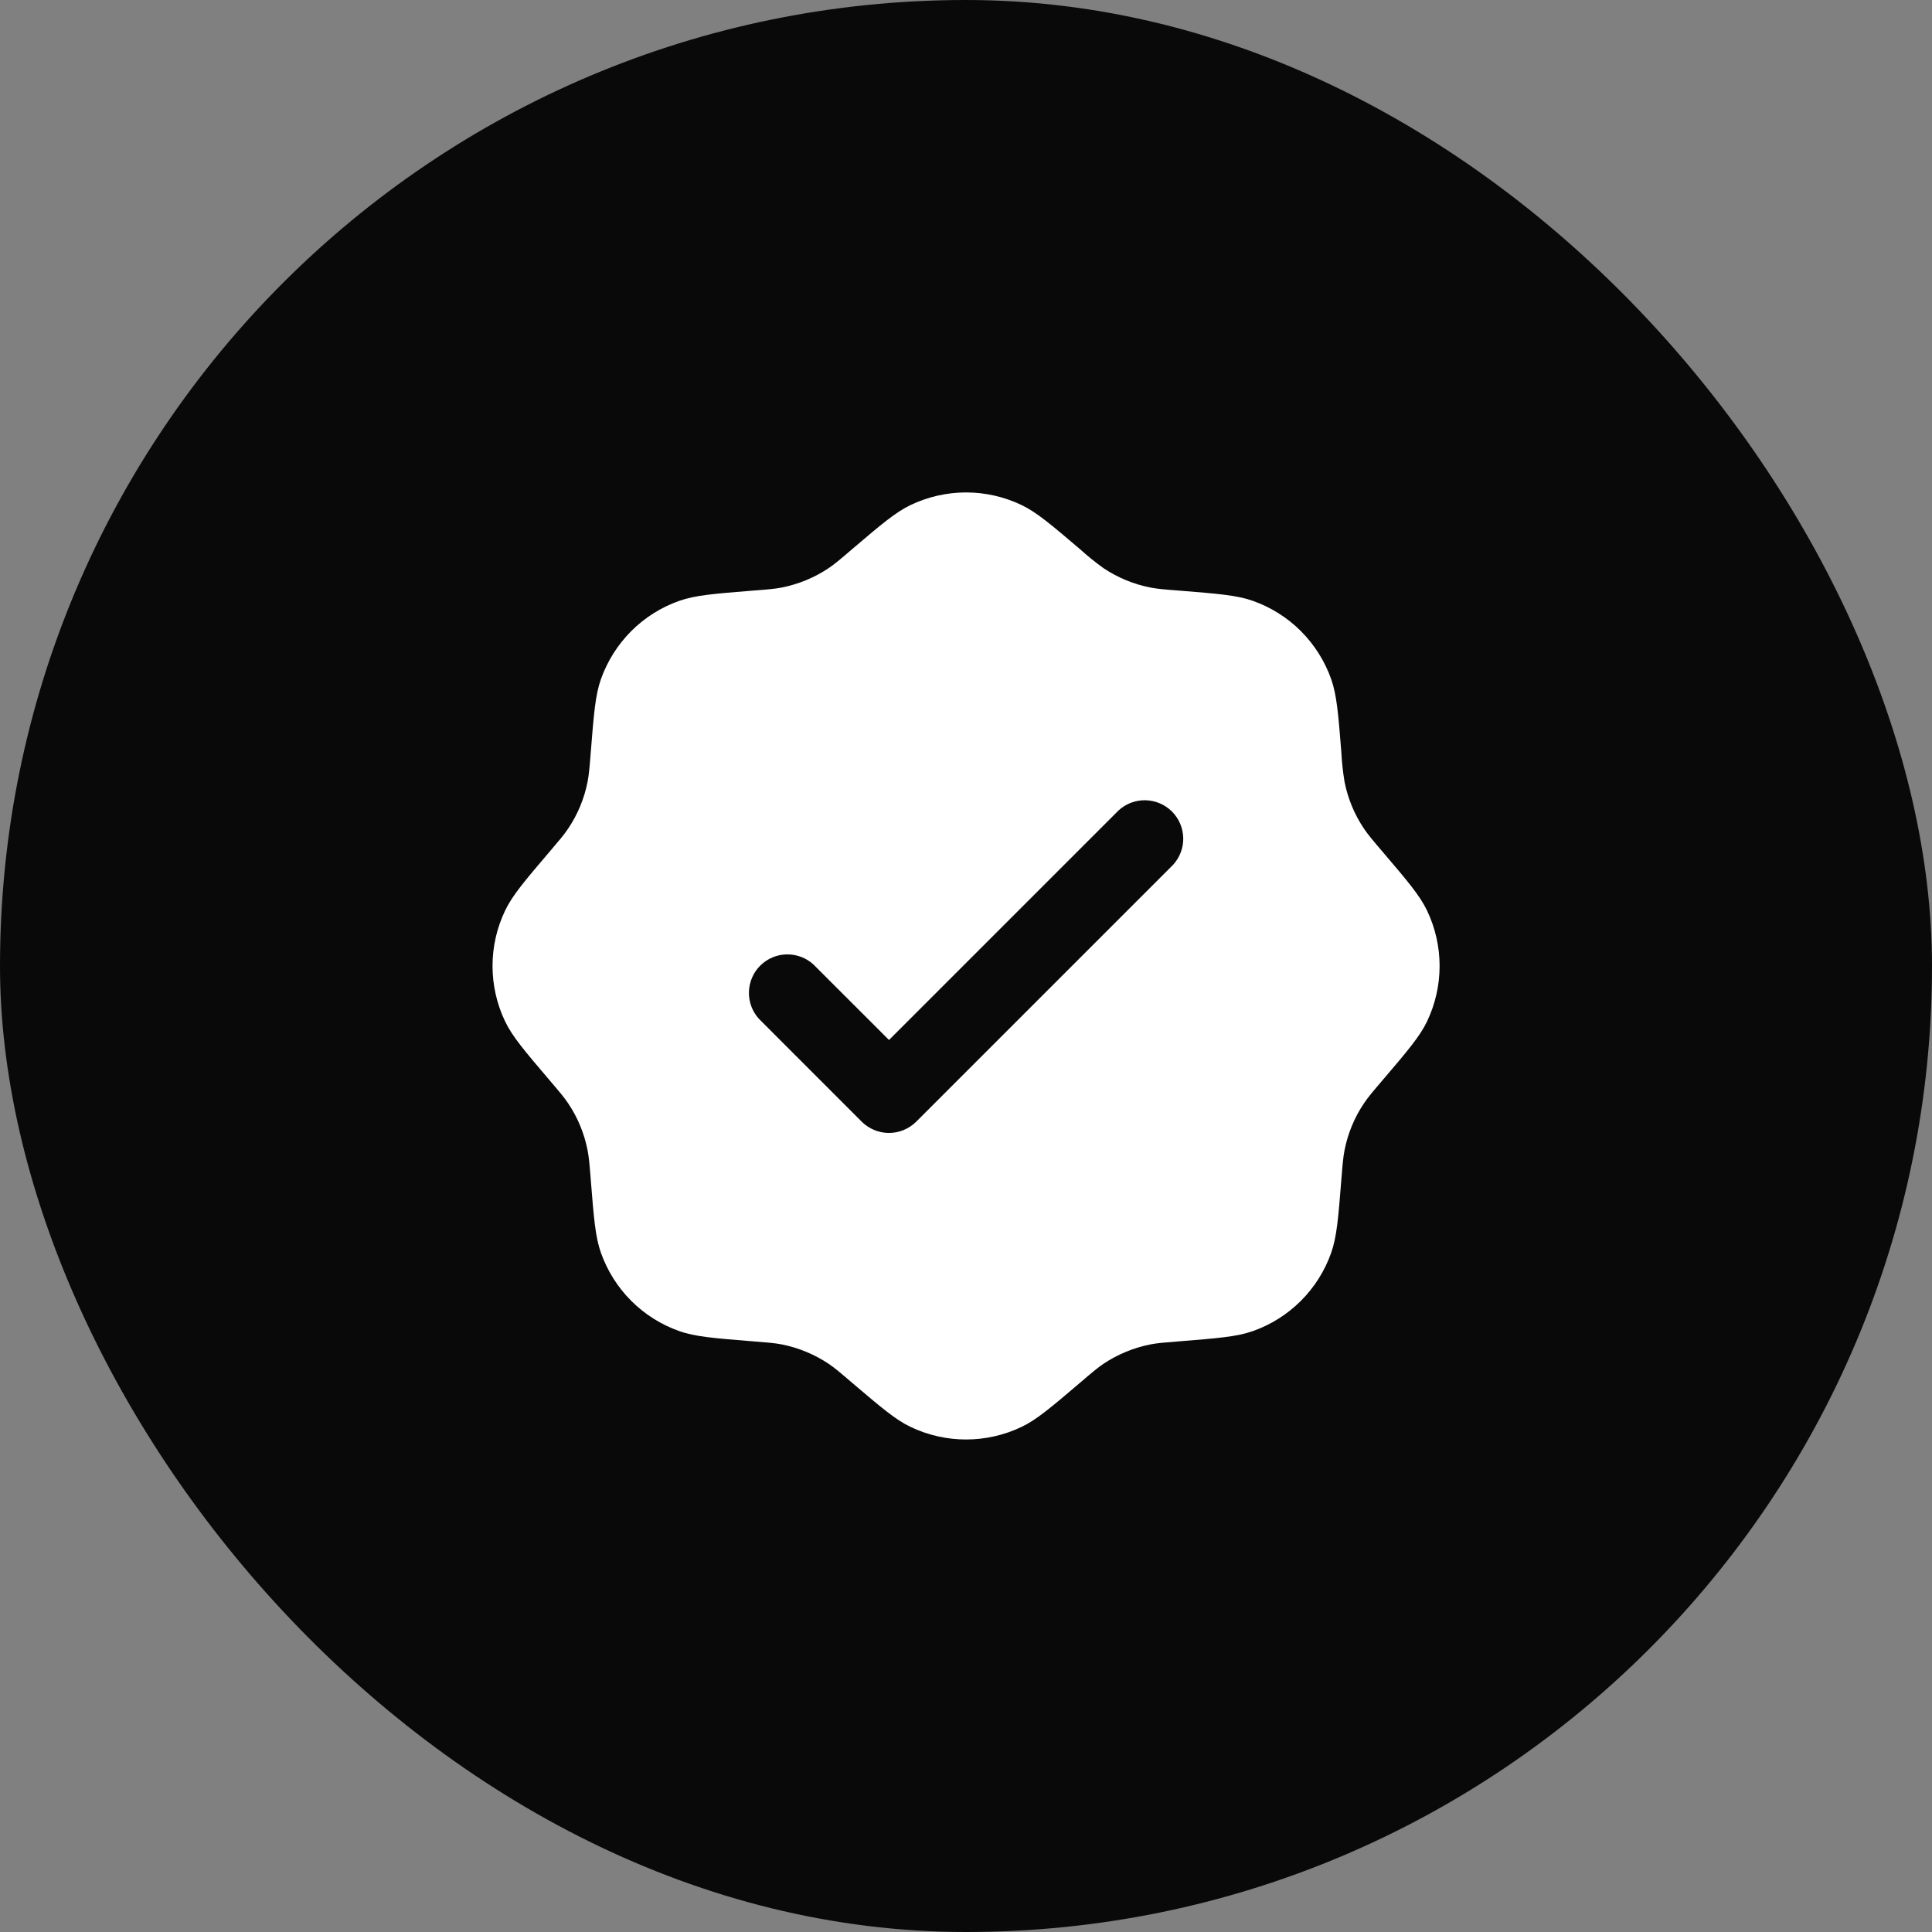
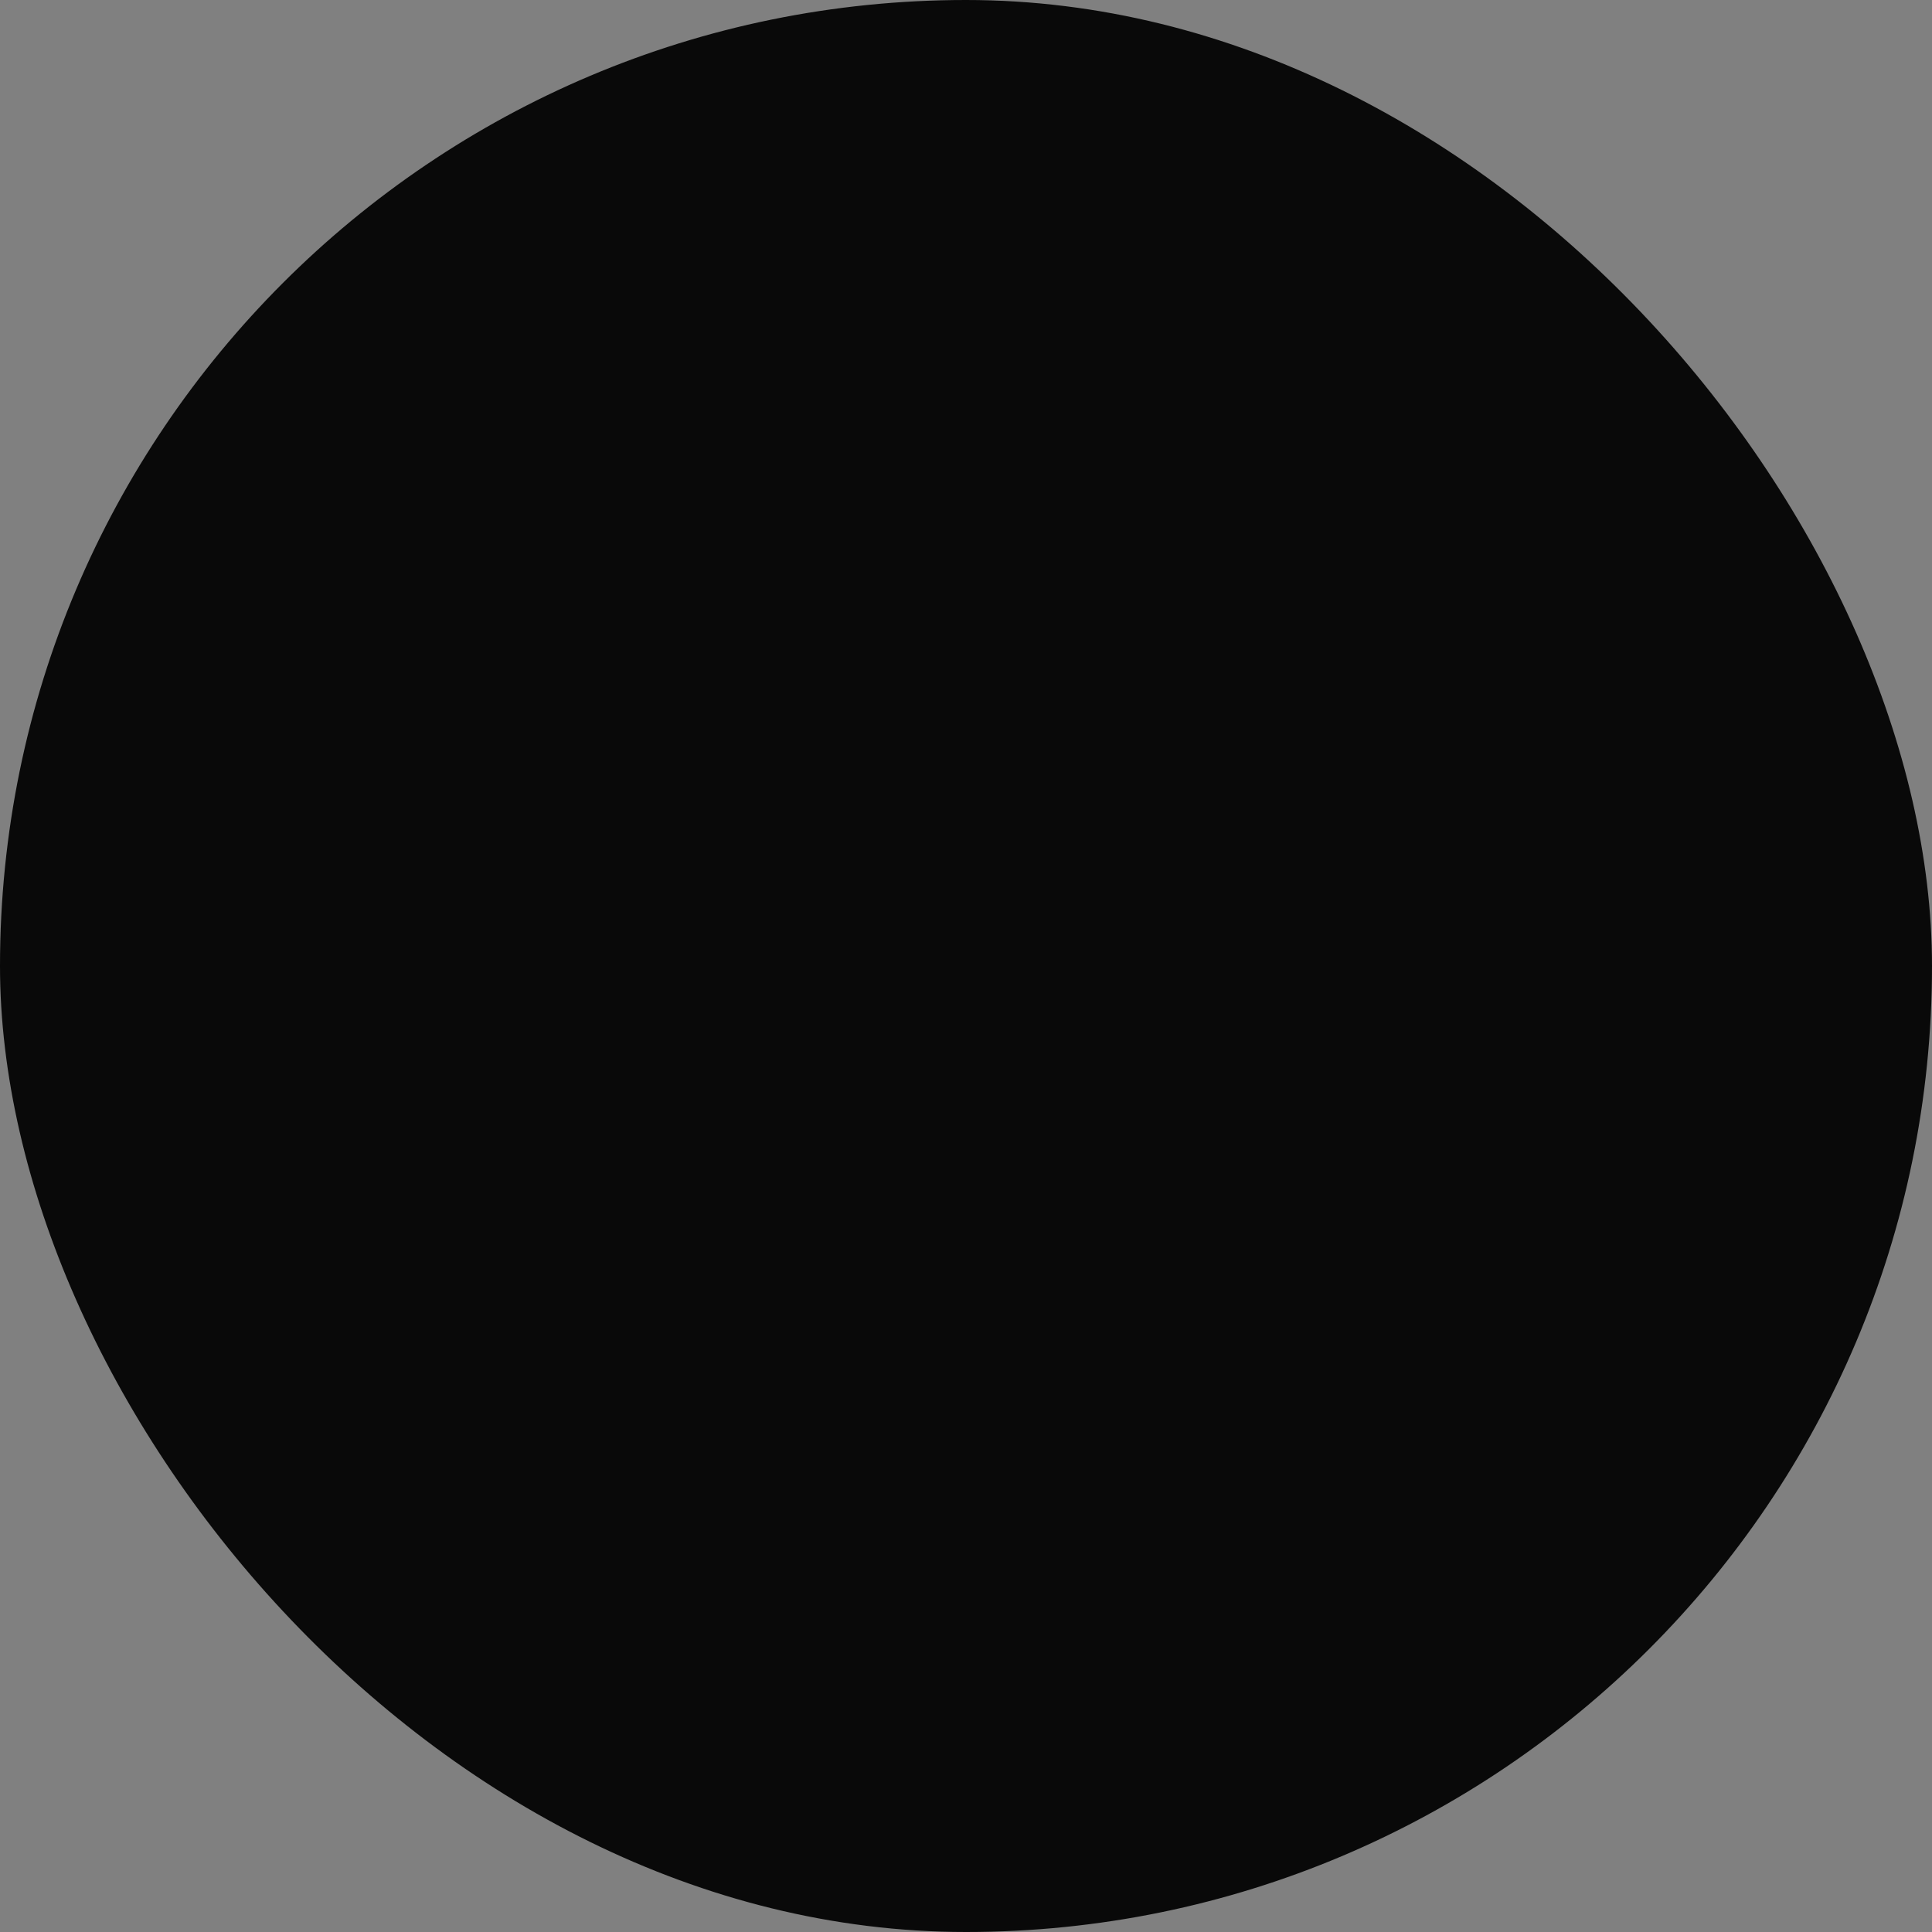
<svg xmlns="http://www.w3.org/2000/svg" width="34" height="34" viewBox="0 0 34 34" fill="none">
  <rect x="0" y="0" width="34" height="34" fill="#808080" stroke="none" />
  <rect width="34" height="34" rx="17" fill="#090909" />
-   <path fill-rule="evenodd" clip-rule="evenodd" d="M14.994 9.666C14.792 9.84 14.69 9.926 14.582 9.999C14.334 10.165 14.054 10.28 13.761 10.339C13.634 10.364 13.5 10.375 13.234 10.395C12.567 10.449 12.233 10.475 11.954 10.574C11.636 10.686 11.347 10.868 11.108 11.107C10.87 11.346 10.688 11.635 10.575 11.953C10.477 12.231 10.45 12.565 10.397 13.233C10.376 13.499 10.365 13.632 10.34 13.76C10.282 14.053 10.167 14.332 10 14.58C9.928 14.689 9.841 14.79 9.668 14.993C9.234 15.503 9.016 15.758 8.889 16.025C8.594 16.641 8.594 17.358 8.889 17.975C9.016 18.241 9.234 18.496 9.668 19.006C9.841 19.209 9.928 19.31 10 19.419C10.167 19.667 10.282 19.946 10.34 20.24C10.365 20.368 10.376 20.5 10.397 20.766C10.45 21.434 10.477 21.768 10.575 22.046C10.688 22.364 10.87 22.654 11.108 22.892C11.347 23.131 11.636 23.313 11.954 23.425C12.233 23.524 12.567 23.55 13.234 23.604C13.5 23.625 13.634 23.635 13.761 23.66C14.054 23.719 14.334 23.835 14.582 24C14.69 24.073 14.792 24.16 14.994 24.333C15.504 24.767 15.759 24.985 16.026 25.112C16.643 25.406 17.359 25.406 17.976 25.112C18.243 24.985 18.498 24.767 19.008 24.333C19.21 24.16 19.312 24.073 19.42 24C19.669 23.834 19.948 23.719 20.241 23.66C20.369 23.635 20.502 23.625 20.768 23.604C21.435 23.55 21.769 23.524 22.048 23.425C22.366 23.313 22.655 23.131 22.894 22.892C23.132 22.654 23.315 22.364 23.427 22.046C23.525 21.768 23.552 21.434 23.605 20.766C23.626 20.5 23.637 20.368 23.662 20.24C23.72 19.946 23.835 19.667 24.002 19.419C24.074 19.31 24.161 19.209 24.334 19.006C24.769 18.496 24.986 18.241 25.114 17.975C25.408 17.358 25.408 16.641 25.114 16.025C24.986 15.758 24.769 15.503 24.334 14.993C24.161 14.79 24.074 14.689 24.002 14.58C23.835 14.332 23.72 14.053 23.662 13.76C23.633 13.585 23.614 13.409 23.605 13.233C23.552 12.565 23.525 12.231 23.427 11.953C23.315 11.635 23.132 11.346 22.894 11.107C22.655 10.868 22.366 10.686 22.048 10.574C21.769 10.475 21.435 10.449 20.768 10.395C20.502 10.375 20.369 10.364 20.241 10.339C19.948 10.281 19.669 10.165 19.42 9.999C19.277 9.896 19.139 9.785 19.008 9.666C18.498 9.232 18.243 9.015 17.976 8.887C17.672 8.742 17.338 8.666 17.001 8.666C16.664 8.666 16.331 8.742 16.026 8.887C15.759 9.015 15.504 9.232 14.994 9.666ZM20.645 15.219C20.763 15.09 20.827 14.921 20.823 14.746C20.819 14.571 20.748 14.405 20.624 14.281C20.501 14.158 20.334 14.087 20.16 14.083C19.985 14.079 19.816 14.143 19.687 14.26L15.645 18.302L14.315 16.973C14.186 16.855 14.017 16.792 13.842 16.796C13.668 16.799 13.502 16.871 13.378 16.994C13.255 17.117 13.184 17.284 13.18 17.458C13.176 17.633 13.239 17.802 13.357 17.931L15.165 19.74C15.292 19.866 15.465 19.938 15.644 19.938C15.824 19.938 15.996 19.866 16.124 19.74L20.645 15.219Z" fill="white" />
</svg>